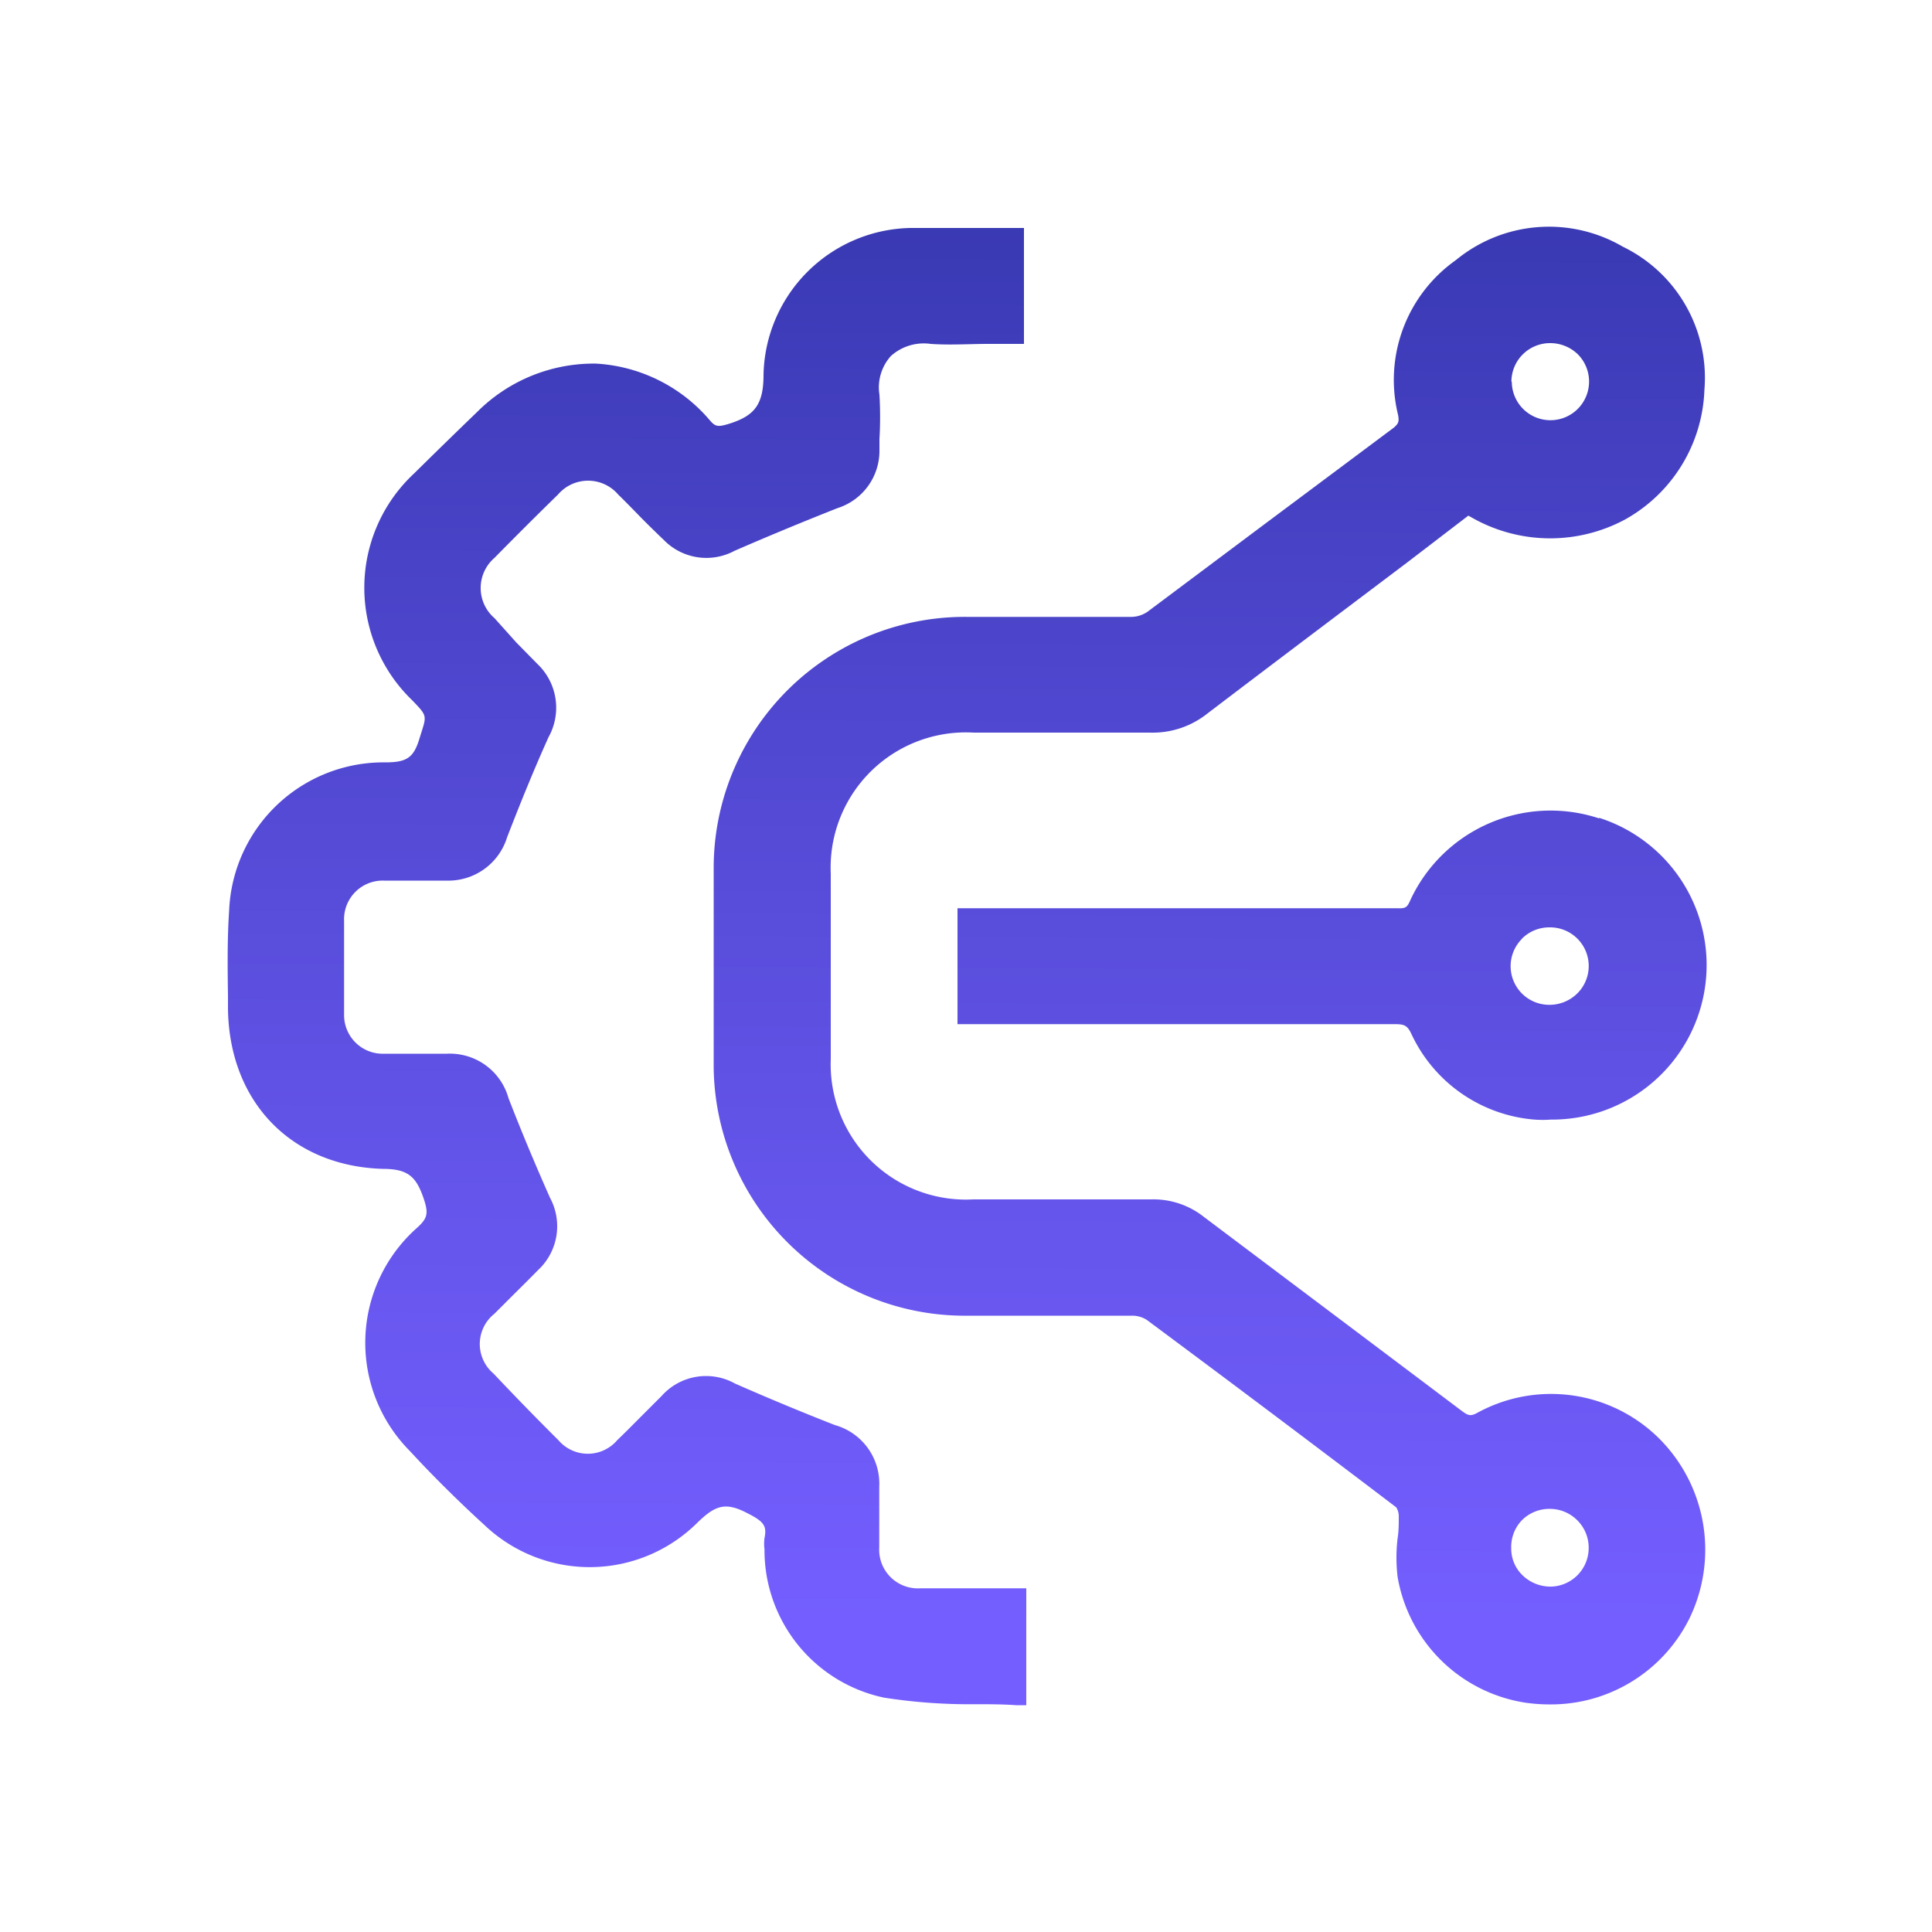
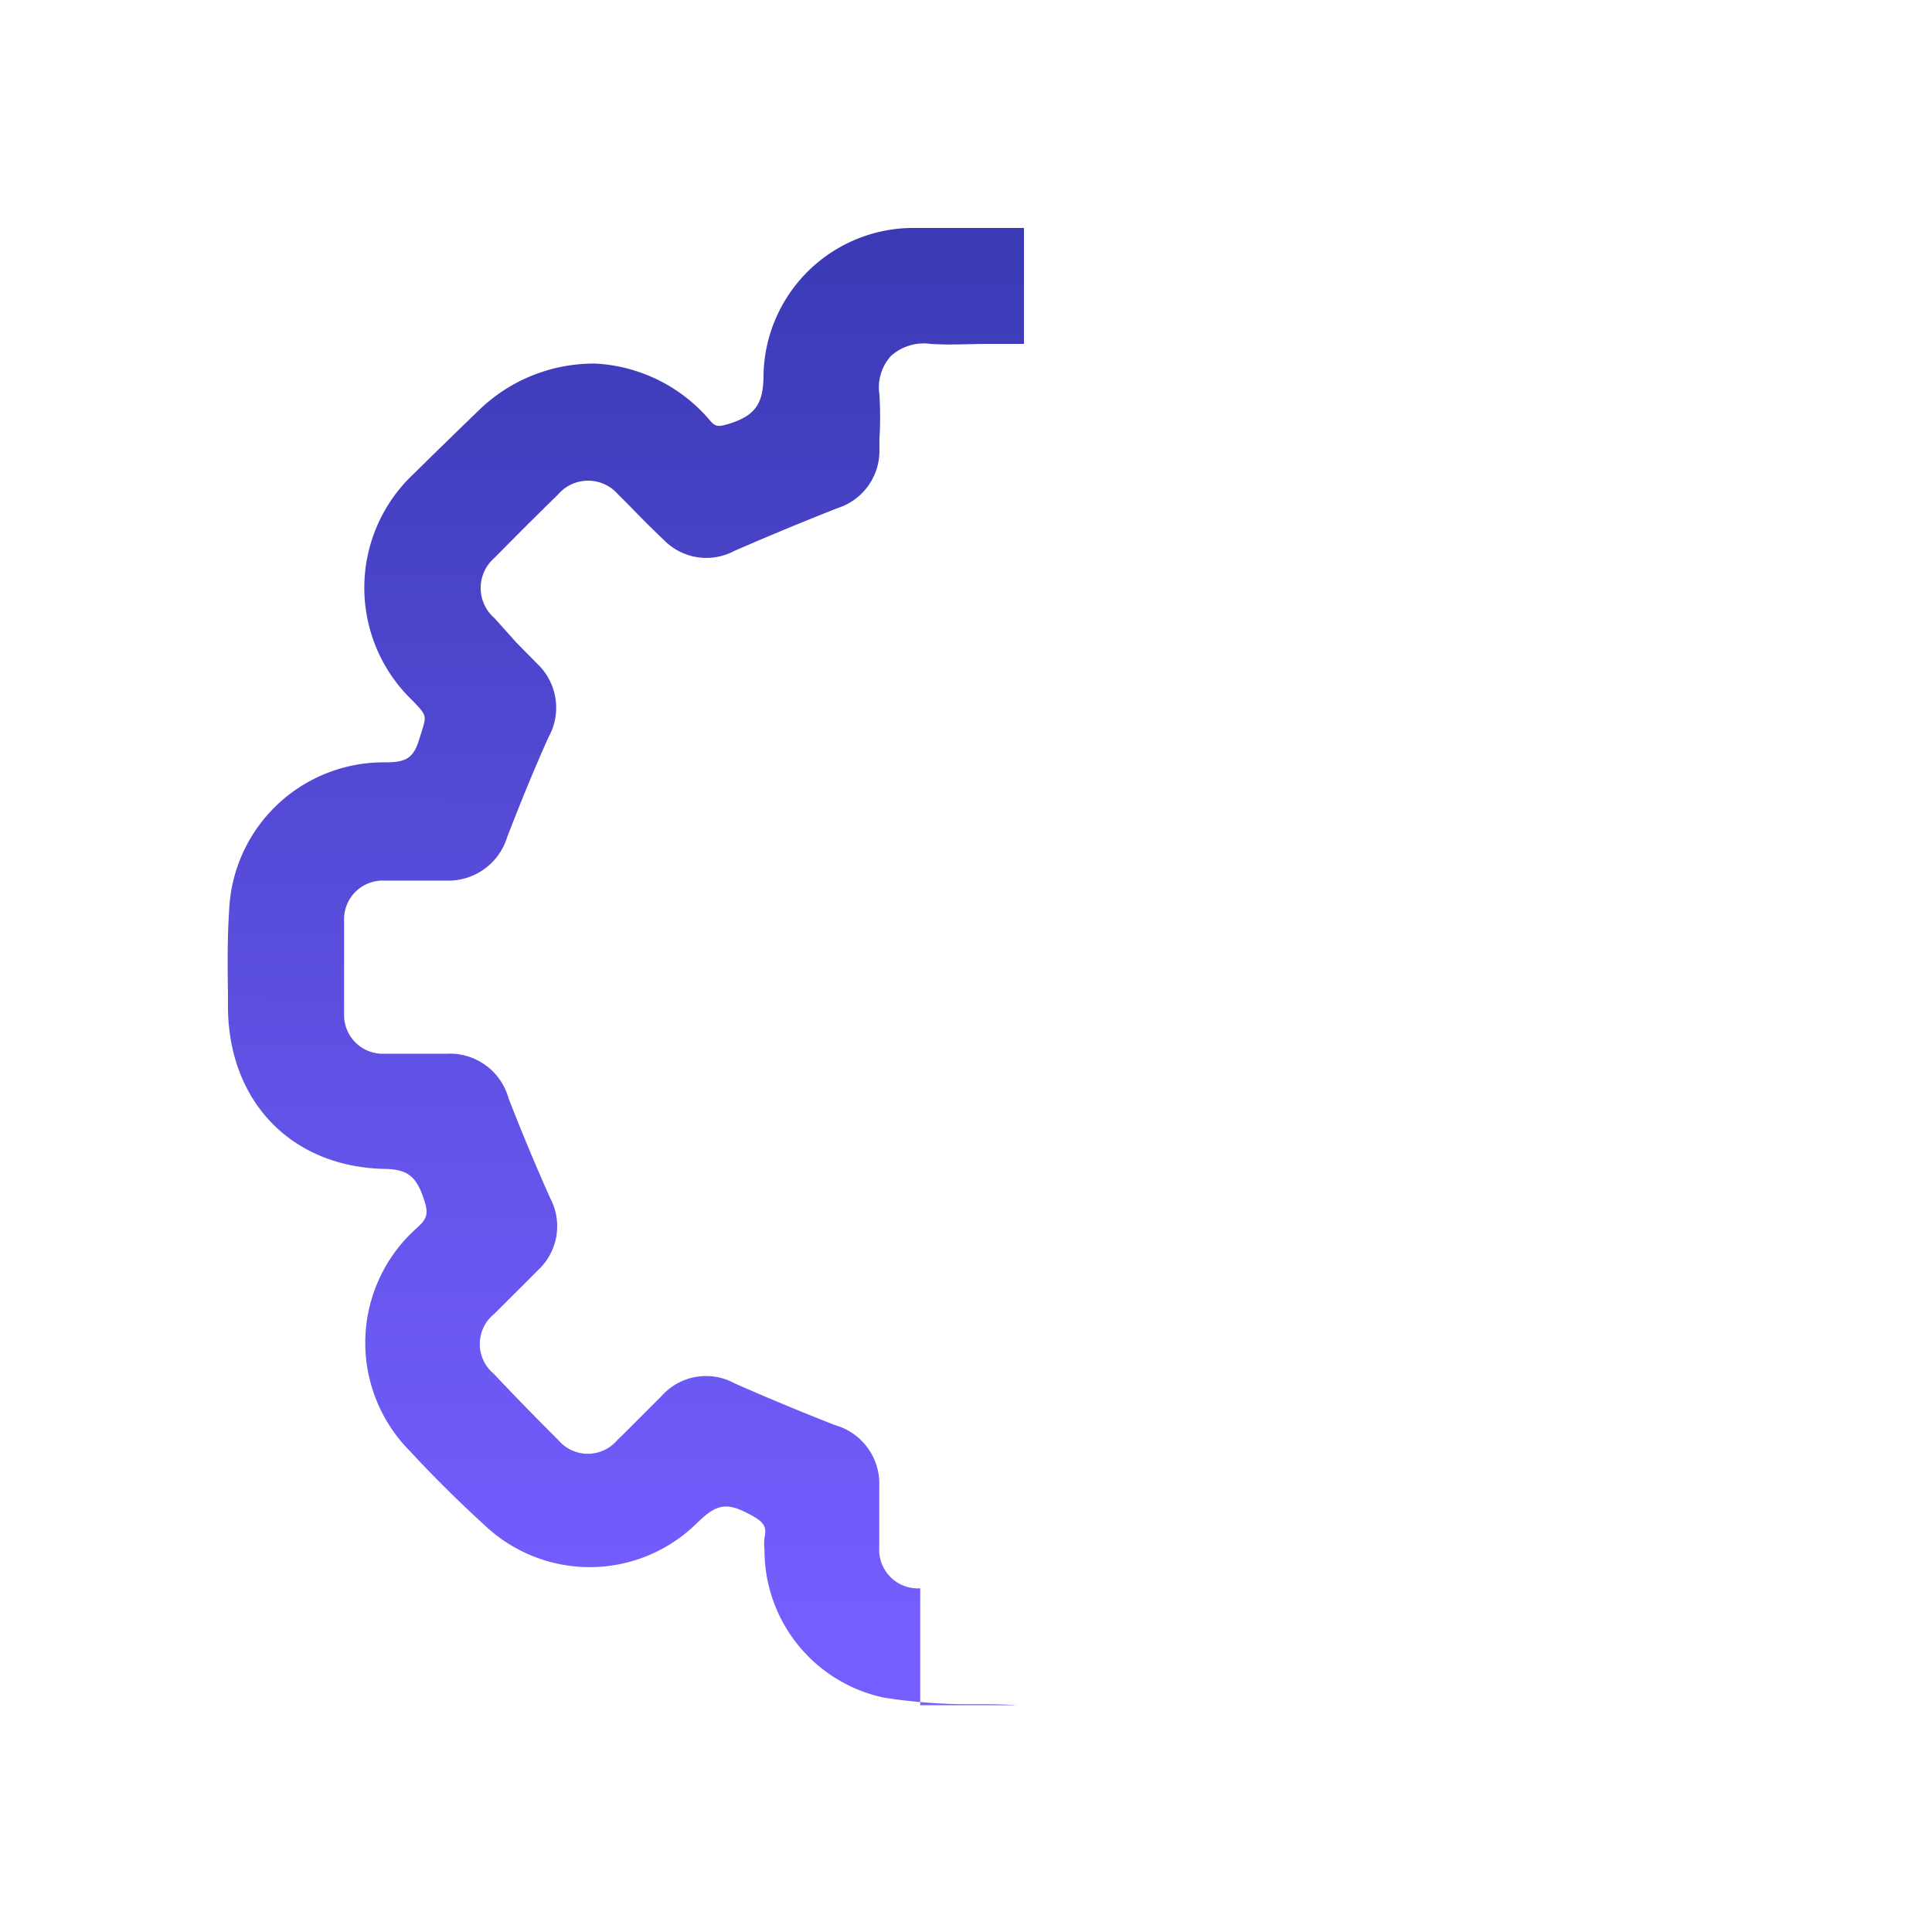
<svg xmlns="http://www.w3.org/2000/svg" xmlns:xlink="http://www.w3.org/1999/xlink" id="Layer_1" data-name="Layer 1" viewBox="0 0 100 100">
  <defs>
    <style>.cls-1{fill:url(#linear-gradient);}.cls-2{fill:url(#linear-gradient-2);}.cls-3{fill:url(#linear-gradient-3);}</style>
    <linearGradient id="linear-gradient" x1="62.87" y1="10.55" x2="62.48" y2="84.08" gradientUnits="userSpaceOnUse">
      <stop offset="0" stop-color="#3939b2" />
      <stop offset="0.08" stop-color="#3e3cb9" />
      <stop offset="0.7" stop-color="#6555eb" />
      <stop offset="1" stop-color="#745eff" />
    </linearGradient>
    <linearGradient id="linear-gradient-2" x1="32.66" y1="10.39" x2="32.28" y2="83.93" xlink:href="#linear-gradient" />
    <linearGradient id="linear-gradient-3" x1="69.11" y1="10.58" x2="68.72" y2="84.12" xlink:href="#linear-gradient" />
  </defs>
-   <path class="cls-1" d="M76.48,73.12c-.35.19-.47.17-.83-.1l-6.87-5.17L62.33,63a4.21,4.21,0,0,0-2.75-.92c-2.5,0-5,0-7.49,0H50.38A7,7,0,0,1,43,54.83c0-3.15,0-6.38,0-9.61a7,7,0,0,1,7.4-7.3h1.35c2.55,0,5.18,0,7.76,0a4.55,4.55,0,0,0,3-1c3.43-2.61,6.87-5.2,10.33-7.81L76,26.69l.13.07a8.19,8.19,0,0,0,8,.12,8,8,0,0,0,4.09-6.7A7.54,7.54,0,0,0,84,12.77a7.58,7.58,0,0,0-8.64.69,7.59,7.59,0,0,0-3,8c.08.39,0,.48-.21.67l-6.63,4.95-6.12,4.58a1.5,1.5,0,0,1-.84.27c-1.92,0-3.84,0-5.76,0H50.06a13,13,0,0,0-13.12,13c0,3.75,0,7.12,0,10.3A13,13,0,0,0,49.78,68.1c1.67,0,3.33,0,5,0h3.81a1.38,1.38,0,0,1,.77.22c4.55,3.38,8.78,6.56,12.91,9.7a.89.89,0,0,1,.13.48c0,.37,0,.75-.06,1.12a8.36,8.36,0,0,0,0,2,7.94,7.94,0,0,0,6.61,6.51,8.86,8.86,0,0,0,1.25.09,8,8,0,0,0,7.25-4.46,8.14,8.14,0,0,0-1.63-9.36A7.94,7.94,0,0,0,76.48,73.12Zm5.75,7a2,2,0,0,1-1.89,2,2.07,2.07,0,0,1-1.53-.58,1.92,1.92,0,0,1-.59-1.41,2,2,0,0,1,.55-1.44,2,2,0,0,1,1.42-.59h0a2,2,0,0,1,1.42.56A2,2,0,0,1,82.23,80.15Zm-4-60.36a2,2,0,0,1,2-2h0a2.05,2.05,0,0,1,1.44.58,2,2,0,0,1,.58,1.41,2,2,0,0,1-2,2h0a2,2,0,0,1-2-2Z" />
-   <path class="cls-2" d="M47.63,82.21a2,2,0,0,1-2.12-2.12q0-.86,0-1.71c0-.48,0-1,0-1.44a3.15,3.15,0,0,0-2.3-3.18c-1.66-.65-3.4-1.37-5.17-2.15a3.08,3.08,0,0,0-3.8.65l-1,1c-.43.43-.85.86-1.29,1.28a2,2,0,0,1-3.05,0q-1.7-1.69-3.35-3.44A2,2,0,0,1,25.59,68l1-1q.63-.62,1.26-1.26A3.1,3.1,0,0,0,28.47,62c-.83-1.87-1.53-3.56-2.15-5.16a3.15,3.15,0,0,0-3.18-2.3H21.53c-.54,0-1.08,0-1.63,0a2,2,0,0,1-2.09-2c0-1.57,0-3.16,0-4.88a2,2,0,0,1,2.07-2.08h3.23a3.18,3.18,0,0,0,3.14-2.25c.7-1.81,1.41-3.55,2.14-5.17a3.13,3.13,0,0,0-.59-3.81l-1.09-1.11L25.6,32a2.06,2.06,0,0,1,0-3.13q1.62-1.65,3.28-3.27a2.05,2.05,0,0,1,3.12,0c.37.36.73.73,1.09,1.1s.84.84,1.26,1.24a3.08,3.08,0,0,0,3.67.57c1.72-.75,3.51-1.49,5.33-2.21a3.11,3.11,0,0,0,2.17-3l0-.57a19.67,19.67,0,0,0,0-2.3,2.43,2.43,0,0,1,.59-2,2.54,2.54,0,0,1,2.06-.63c1,.07,2,0,3,0H53v-6H50.8c-1.2,0-2.45,0-3.68,0a7.76,7.76,0,0,0-7.6,7.59c0,1.54-.45,2.13-1.8,2.55-.57.17-.7.15-1-.21a8.34,8.34,0,0,0-5.88-2.91,8.53,8.53,0,0,0-6.13,2.49q-1.65,1.59-3.27,3.19a8.08,8.08,0,0,0-.1,11.75c.75.78.75.78.47,1.66l-.1.32c-.3,1-.67,1.23-1.77,1.23h0a8,8,0,0,0-8.08,7.67c-.1,1.48-.08,3-.06,4.42v.68c.07,4.79,3.26,8.12,8,8.27,1.27,0,1.72.36,2.11,1.48.28.81.23,1.06-.3,1.55a7.95,7.95,0,0,0-.38,11.59c1,1.09,2.4,2.5,3.85,3.82a7.9,7.9,0,0,0,11-.11c.91-.89,1.44-1.11,2.56-.53.9.45,1.06.67.93,1.31a2.28,2.28,0,0,0,0,.58v.12a7.8,7.8,0,0,0,6.19,7.56,28.75,28.75,0,0,0,4.72.34c.7,0,1.41,0,2.11.05l.53,0V82.21H47.63Z" />
-   <path class="cls-3" d="M82.77,42.36A8,8,0,0,0,73,46.59c-.16.36-.23.44-.65.42-5.59,0-11.19,0-16.79,0h-6v6H72.19c.49,0,.65.06.86.5a7.72,7.72,0,0,0,6.37,4.44,6.29,6.29,0,0,0,.86,0,8,8,0,0,0,2.49-15.62Zm-4,6.23A2,2,0,0,1,80.2,48h0a2,2,0,0,1,1.43,3.43,2.05,2.05,0,0,1-1.44.58h0a2,2,0,0,1-2-2A2,2,0,0,1,78.78,48.59Z" />
+   <path class="cls-2" d="M47.63,82.21a2,2,0,0,1-2.12-2.12q0-.86,0-1.71c0-.48,0-1,0-1.44a3.15,3.15,0,0,0-2.3-3.18c-1.66-.65-3.4-1.37-5.17-2.15a3.08,3.08,0,0,0-3.8.65l-1,1c-.43.43-.85.86-1.29,1.28a2,2,0,0,1-3.05,0q-1.7-1.69-3.35-3.44A2,2,0,0,1,25.59,68l1-1q.63-.62,1.26-1.26A3.1,3.1,0,0,0,28.47,62c-.83-1.87-1.53-3.56-2.15-5.16a3.15,3.15,0,0,0-3.18-2.3H21.53c-.54,0-1.08,0-1.63,0a2,2,0,0,1-2.09-2c0-1.57,0-3.16,0-4.88a2,2,0,0,1,2.07-2.08h3.23a3.18,3.18,0,0,0,3.14-2.25c.7-1.81,1.41-3.55,2.14-5.17a3.13,3.13,0,0,0-.59-3.81l-1.09-1.11L25.6,32a2.06,2.06,0,0,1,0-3.13q1.62-1.65,3.28-3.27a2.05,2.05,0,0,1,3.12,0c.37.36.73.73,1.09,1.1s.84.84,1.26,1.24a3.08,3.08,0,0,0,3.67.57c1.72-.75,3.51-1.49,5.33-2.21a3.11,3.11,0,0,0,2.17-3l0-.57a19.67,19.67,0,0,0,0-2.3,2.43,2.43,0,0,1,.59-2,2.54,2.54,0,0,1,2.06-.63c1,.07,2,0,3,0H53v-6H50.8c-1.2,0-2.45,0-3.68,0a7.76,7.76,0,0,0-7.6,7.59c0,1.54-.45,2.13-1.8,2.55-.57.17-.7.15-1-.21a8.34,8.34,0,0,0-5.88-2.91,8.53,8.53,0,0,0-6.13,2.49q-1.65,1.59-3.27,3.19a8.08,8.08,0,0,0-.1,11.75c.75.78.75.78.47,1.66l-.1.32c-.3,1-.67,1.23-1.77,1.23h0a8,8,0,0,0-8.08,7.67c-.1,1.48-.08,3-.06,4.42v.68c.07,4.79,3.26,8.12,8,8.27,1.27,0,1.72.36,2.11,1.48.28.81.23,1.06-.3,1.55a7.95,7.95,0,0,0-.38,11.59c1,1.09,2.4,2.5,3.85,3.82a7.9,7.9,0,0,0,11-.11c.91-.89,1.44-1.11,2.56-.53.9.45,1.06.67.93,1.31a2.28,2.28,0,0,0,0,.58v.12a7.8,7.8,0,0,0,6.19,7.56,28.75,28.75,0,0,0,4.72.34c.7,0,1.41,0,2.11.05l.53,0H47.63Z" />
</svg>